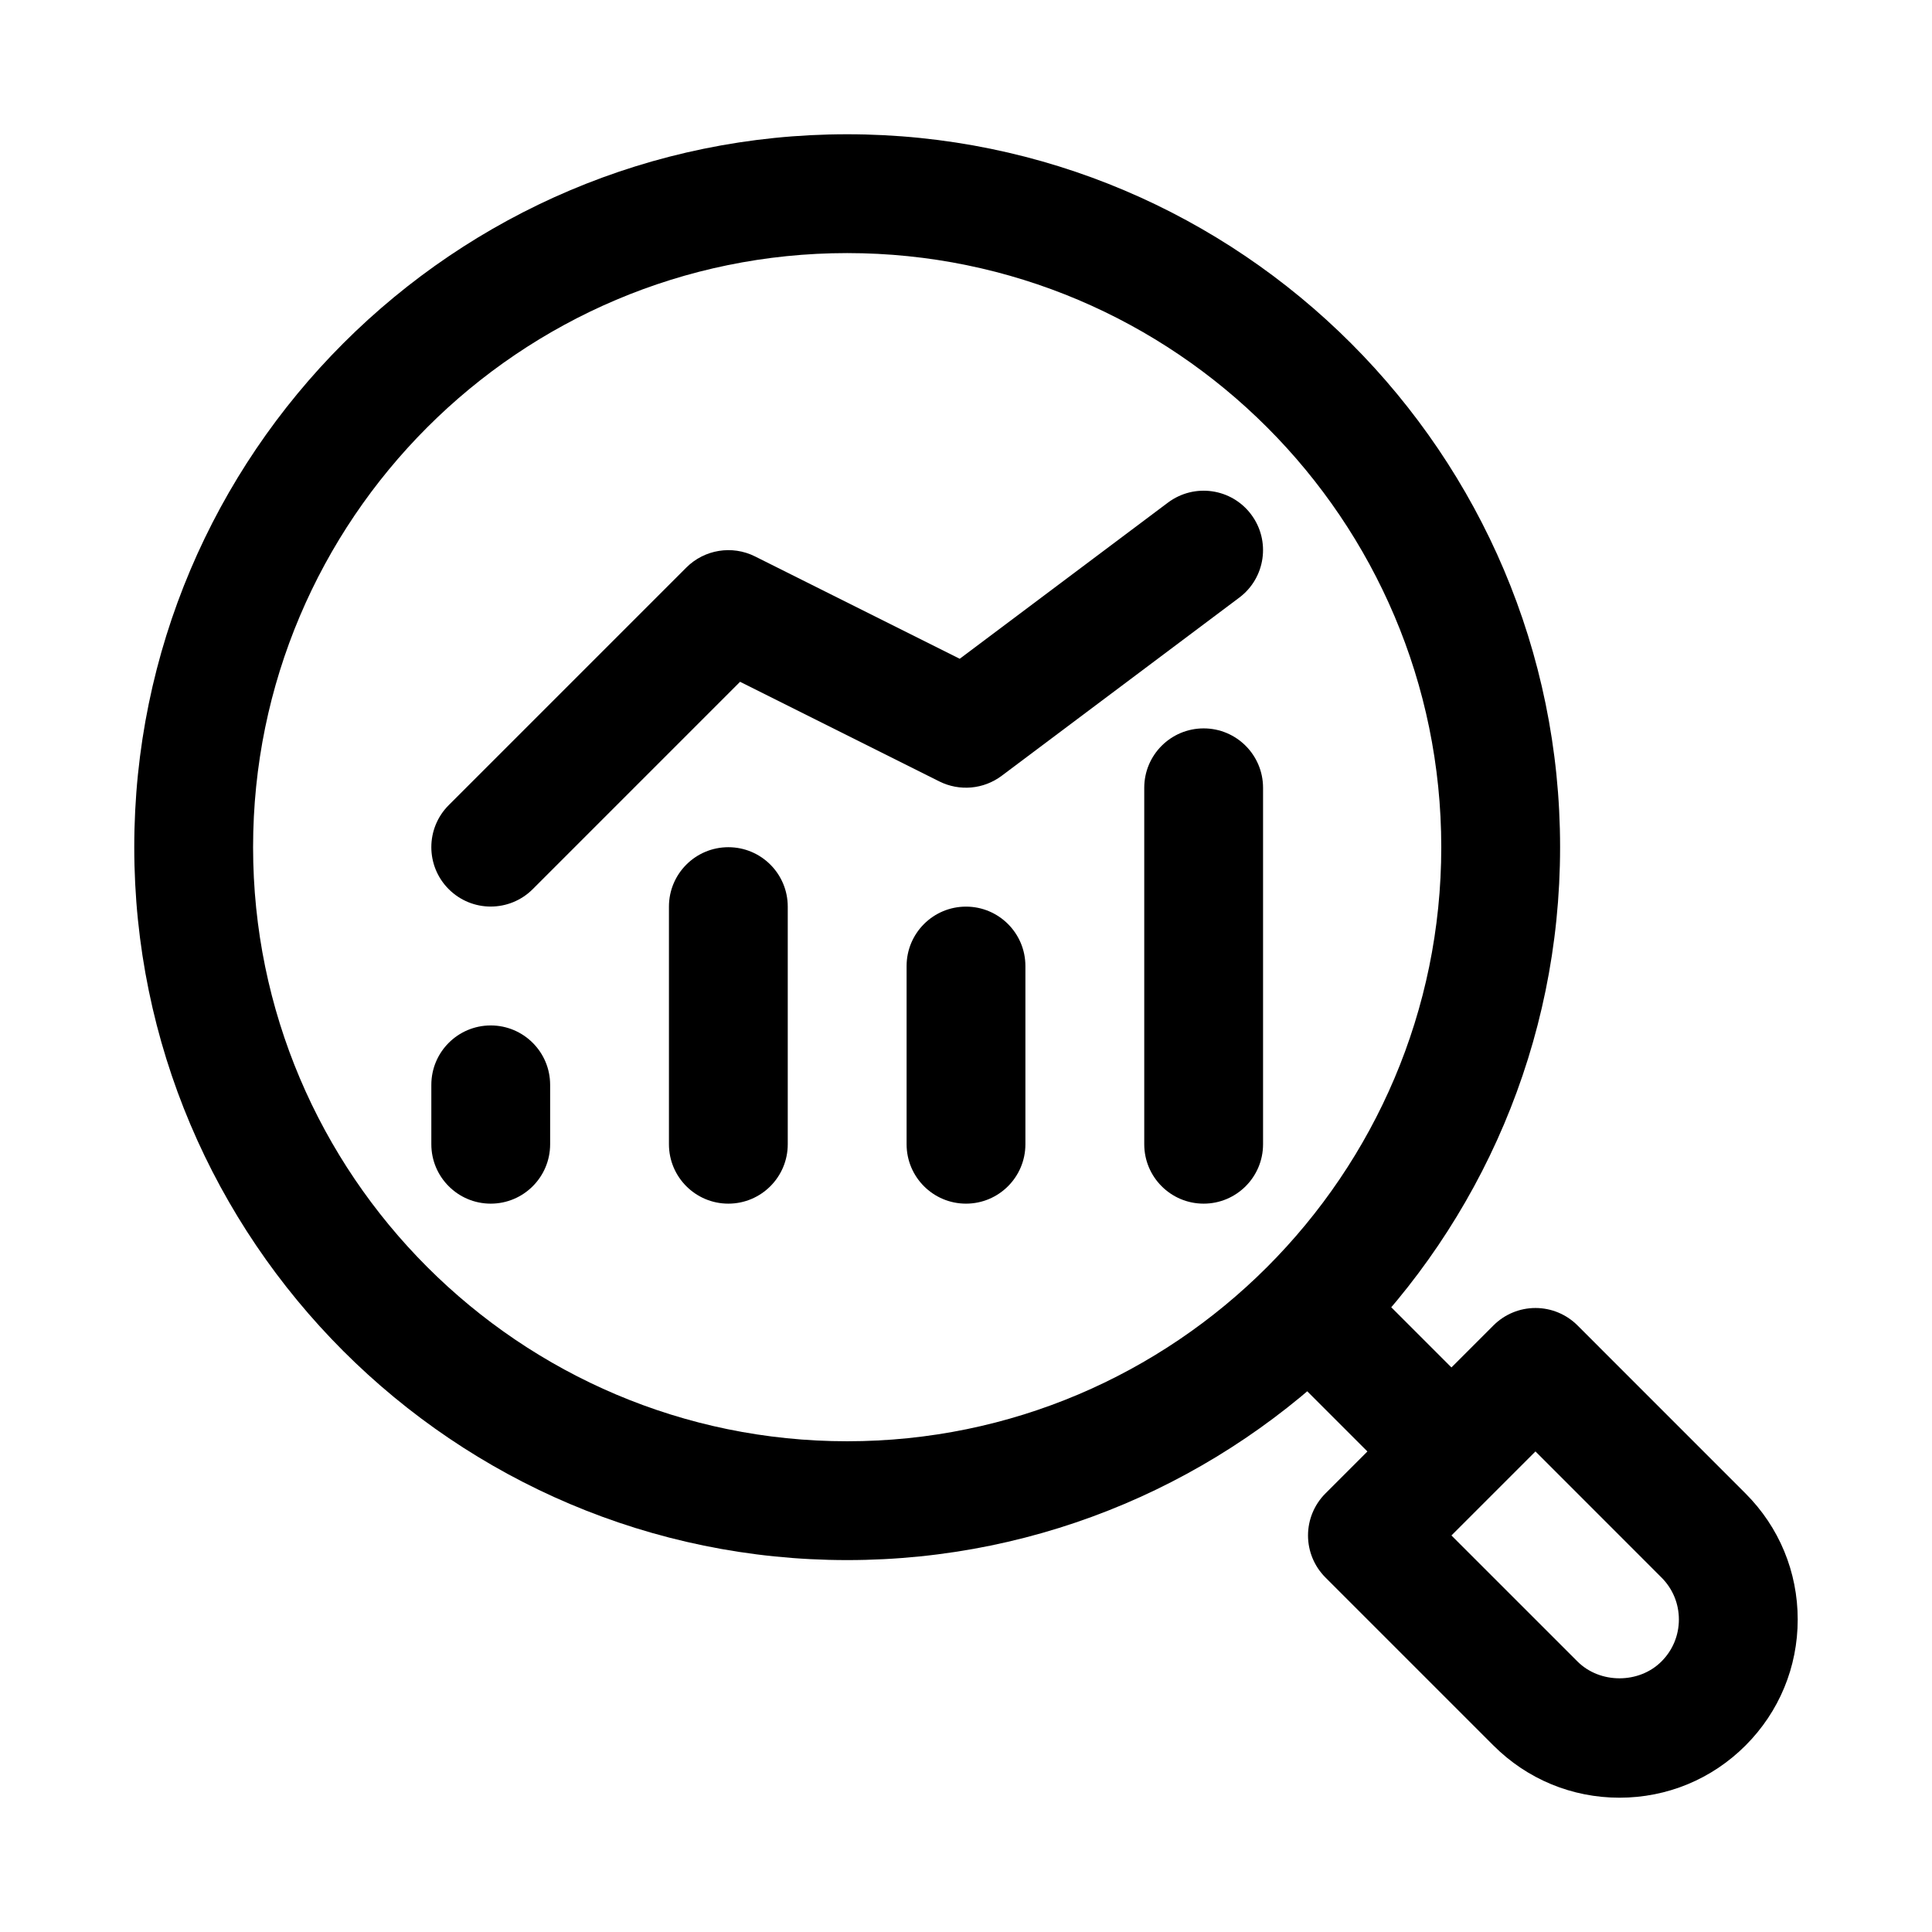
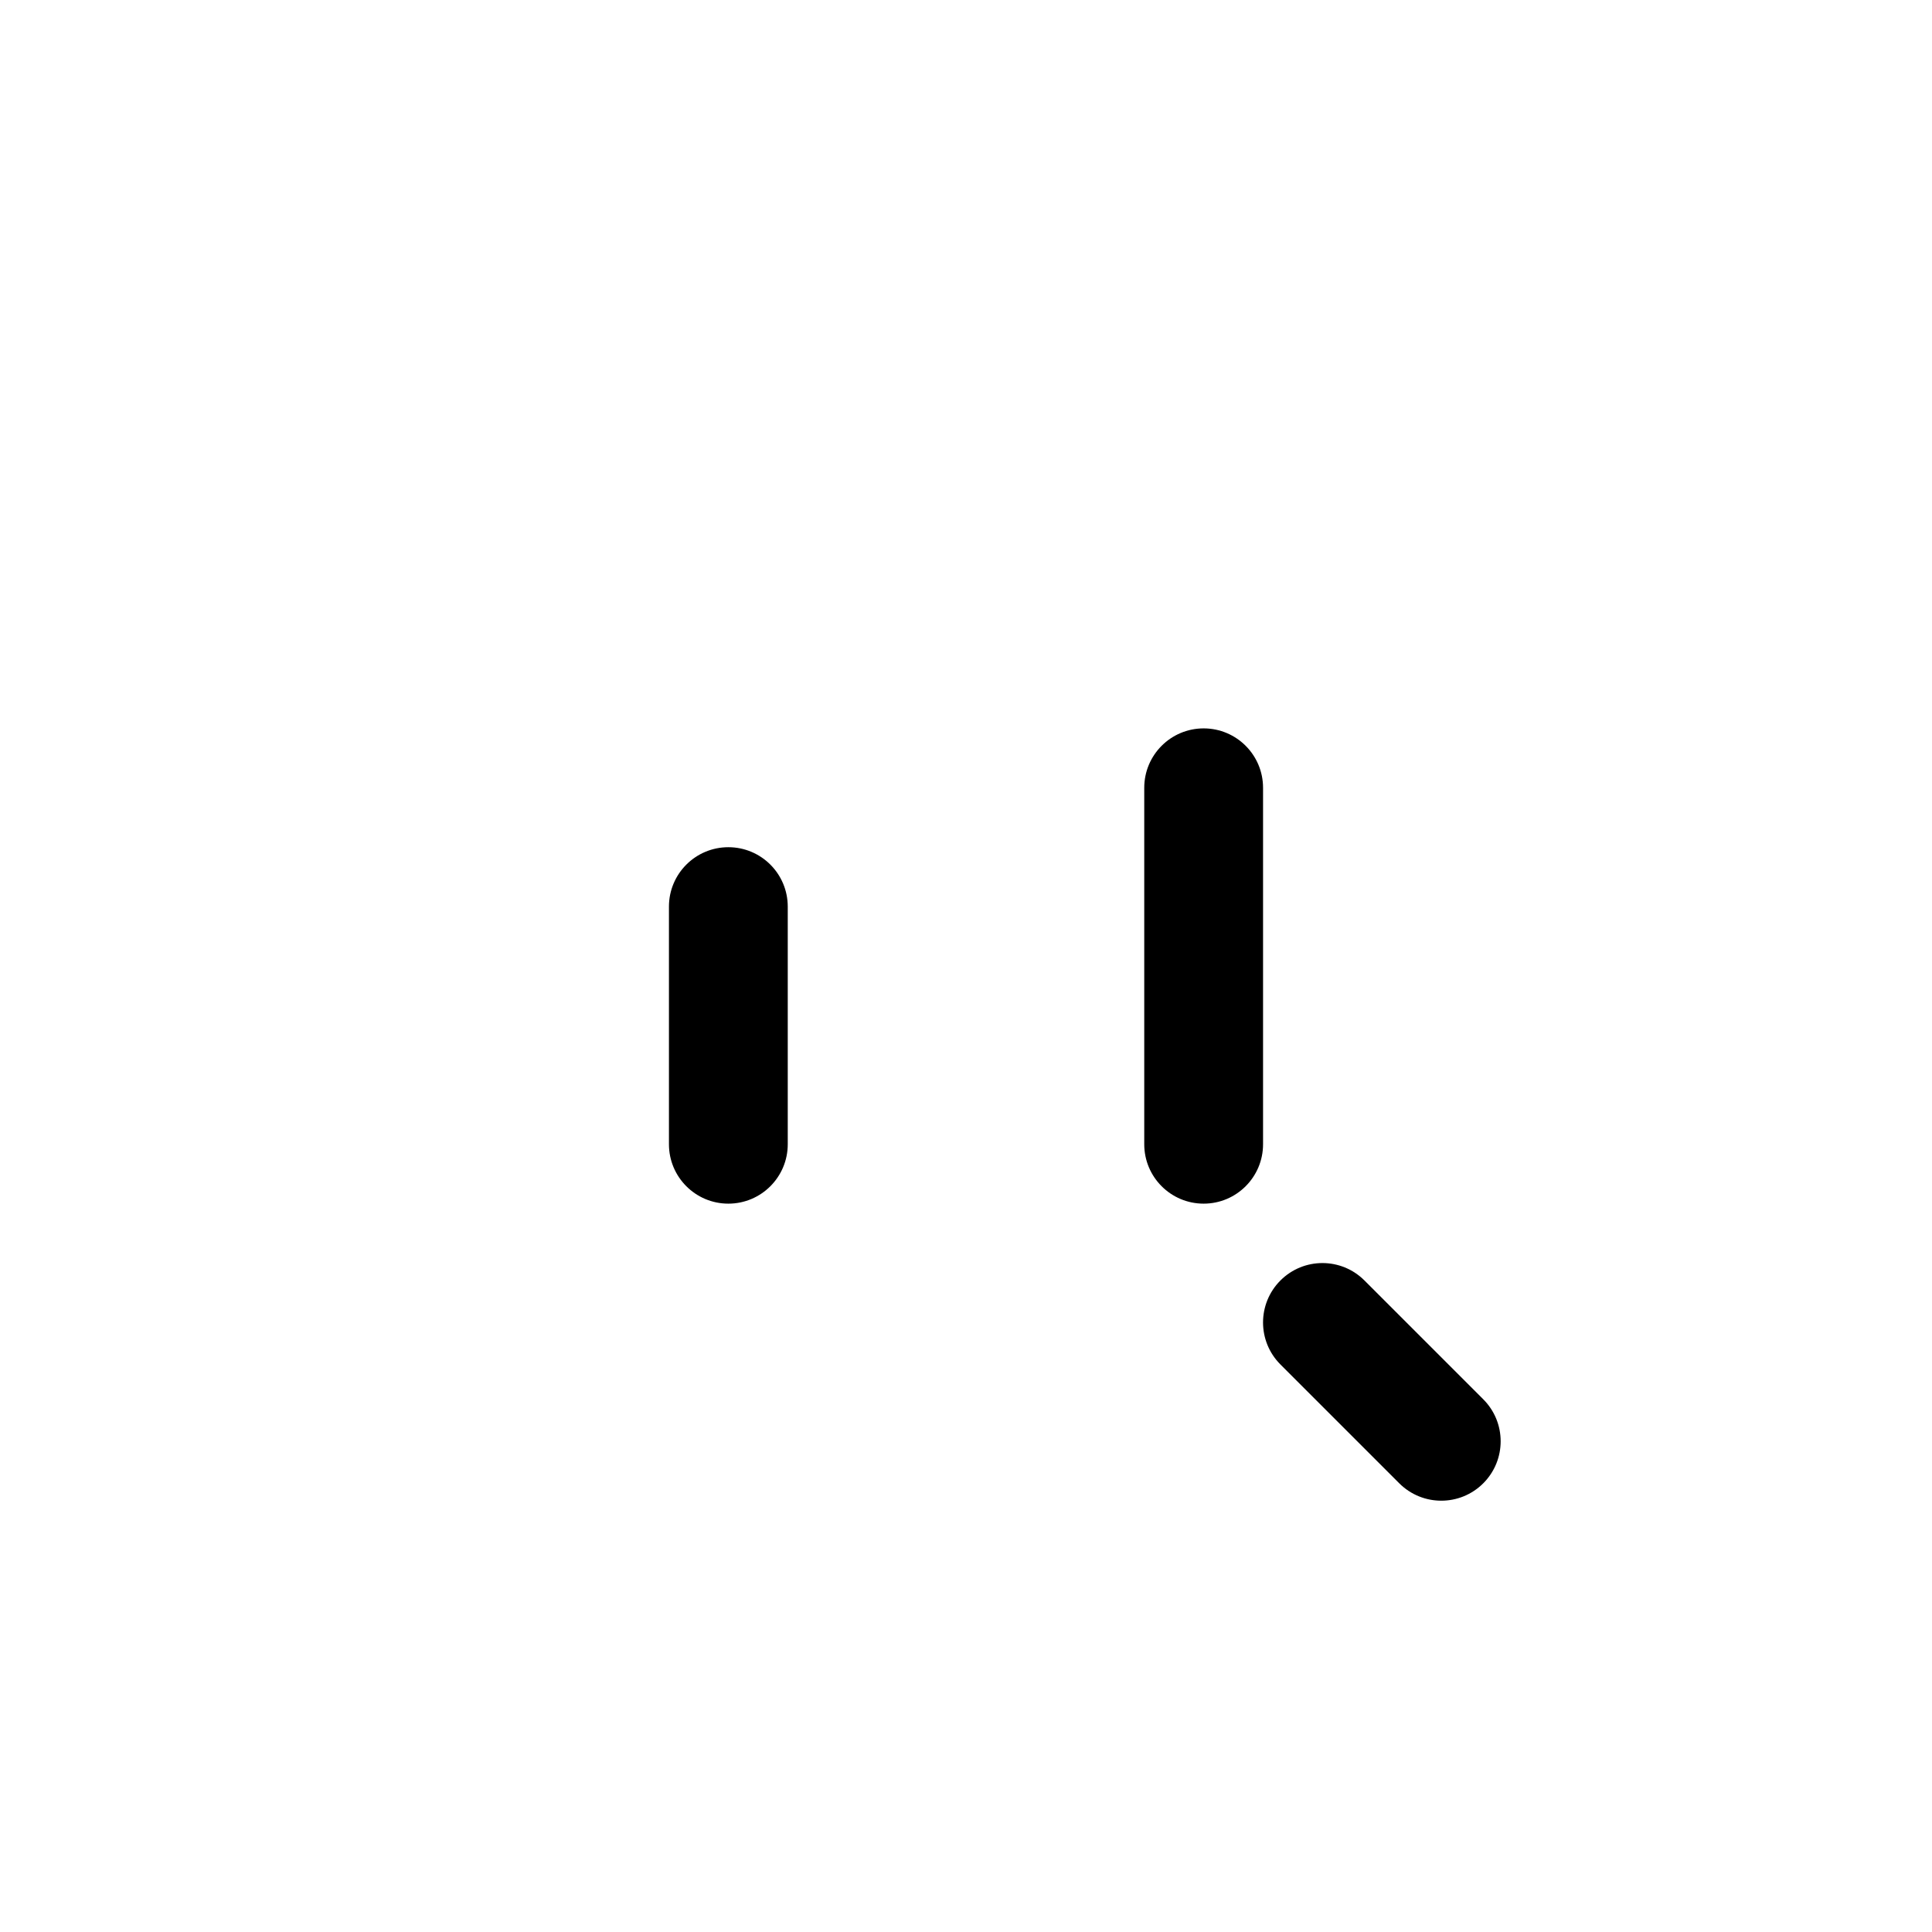
<svg xmlns="http://www.w3.org/2000/svg" fill="#000000" width="800px" height="800px" version="1.1" viewBox="144 144 512 512">
  <g>
-     <path d="m274.05 462.98c-8.695 0-15.742-7.051-15.742-15.742v-15.742c0-8.695 7.051-15.742 15.742-15.742 8.695 0 15.742 7.051 15.742 15.742v15.742c0 8.691-7.051 15.742-15.742 15.742z" />
    <path d="m337.02 462.98c-8.695 0-15.742-7.051-15.742-15.742v-62.977c0-8.695 7.051-15.742 15.742-15.742 8.695 0 15.742 7.051 15.742 15.742v62.977c0 8.691-7.051 15.742-15.742 15.742z" />
-     <path d="m400 462.98c-8.695 0-15.742-7.051-15.742-15.742v-47.23c0-8.695 7.051-15.742 15.742-15.742 8.695 0 15.742 7.051 15.742 15.742v47.23c0 8.691-7.051 15.742-15.742 15.742z" />
    <path d="m462.98 462.98c-8.695 0-15.742-7.051-15.742-15.742v-94.465c0-8.695 7.051-15.742 15.742-15.742 8.695 0 15.742 7.051 15.742 15.742v94.465c0 8.691-7.051 15.742-15.742 15.742z" />
-     <path d="m274.05 384.25c-4.027 0-8.055-1.539-11.133-4.613-6.148-6.148-6.148-16.113 0-22.262l62.977-62.977c4.781-4.773 12.105-5.973 18.172-2.953l54.273 27.137 55.188-41.391c6.996-5.219 16.836-3.797 22.039 3.144 5.219 6.957 3.812 16.828-3.144 22.039l-62.977 47.23c-4.789 3.582-11.164 4.144-16.492 1.492l-52.828-26.414-54.945 54.953c-3.074 3.074-7.102 4.613-11.129 4.613z" />
-     <path d="m368.51 557.44c-104.18 0-188.93-84.754-188.93-188.93 0-104.18 84.754-188.93 188.93-188.93 104.17 0 188.93 84.754 188.93 188.93-0.004 104.17-84.758 188.93-188.93 188.93zm0-346.37c-86.816 0-157.44 70.625-157.44 157.44 0 86.816 70.625 157.44 157.44 157.44 86.816 0 157.44-70.625 157.44-157.44-0.004-86.816-70.625-157.44-157.44-157.44z" />
-     <path d="m573.18 620.41c-12.617 0-24.477-4.914-33.402-13.836l-44.527-44.527c-2.953-2.953-4.613-6.957-4.613-11.133 0-4.172 1.66-8.18 4.613-11.133l44.535-44.535c2.953-2.953 6.957-4.613 11.133-4.613 4.172 0 8.18 1.66 11.133 4.613l44.527 44.535c8.922 8.922 13.832 20.781 13.832 33.398 0 12.617-4.914 24.477-13.836 33.402-8.918 8.918-20.781 13.828-33.395 13.828zm-44.535-69.496 33.402 33.395c5.949 5.949 16.32 5.949 22.254 0 2.984-2.973 4.621-6.926 4.621-11.129 0-4.207-1.637-8.156-4.613-11.125l-33.395-33.41z" />
    <path d="m525.95 541.7c-4.027 0-8.055-1.539-11.133-4.613l-31.488-31.488c-6.148-6.148-6.148-16.113 0-22.262 6.148-6.152 16.113-6.148 22.262 0l31.488 31.488c6.148 6.148 6.148 16.113 0 22.262-3.07 3.074-7.098 4.613-11.129 4.613z" />
  </g>
</svg>